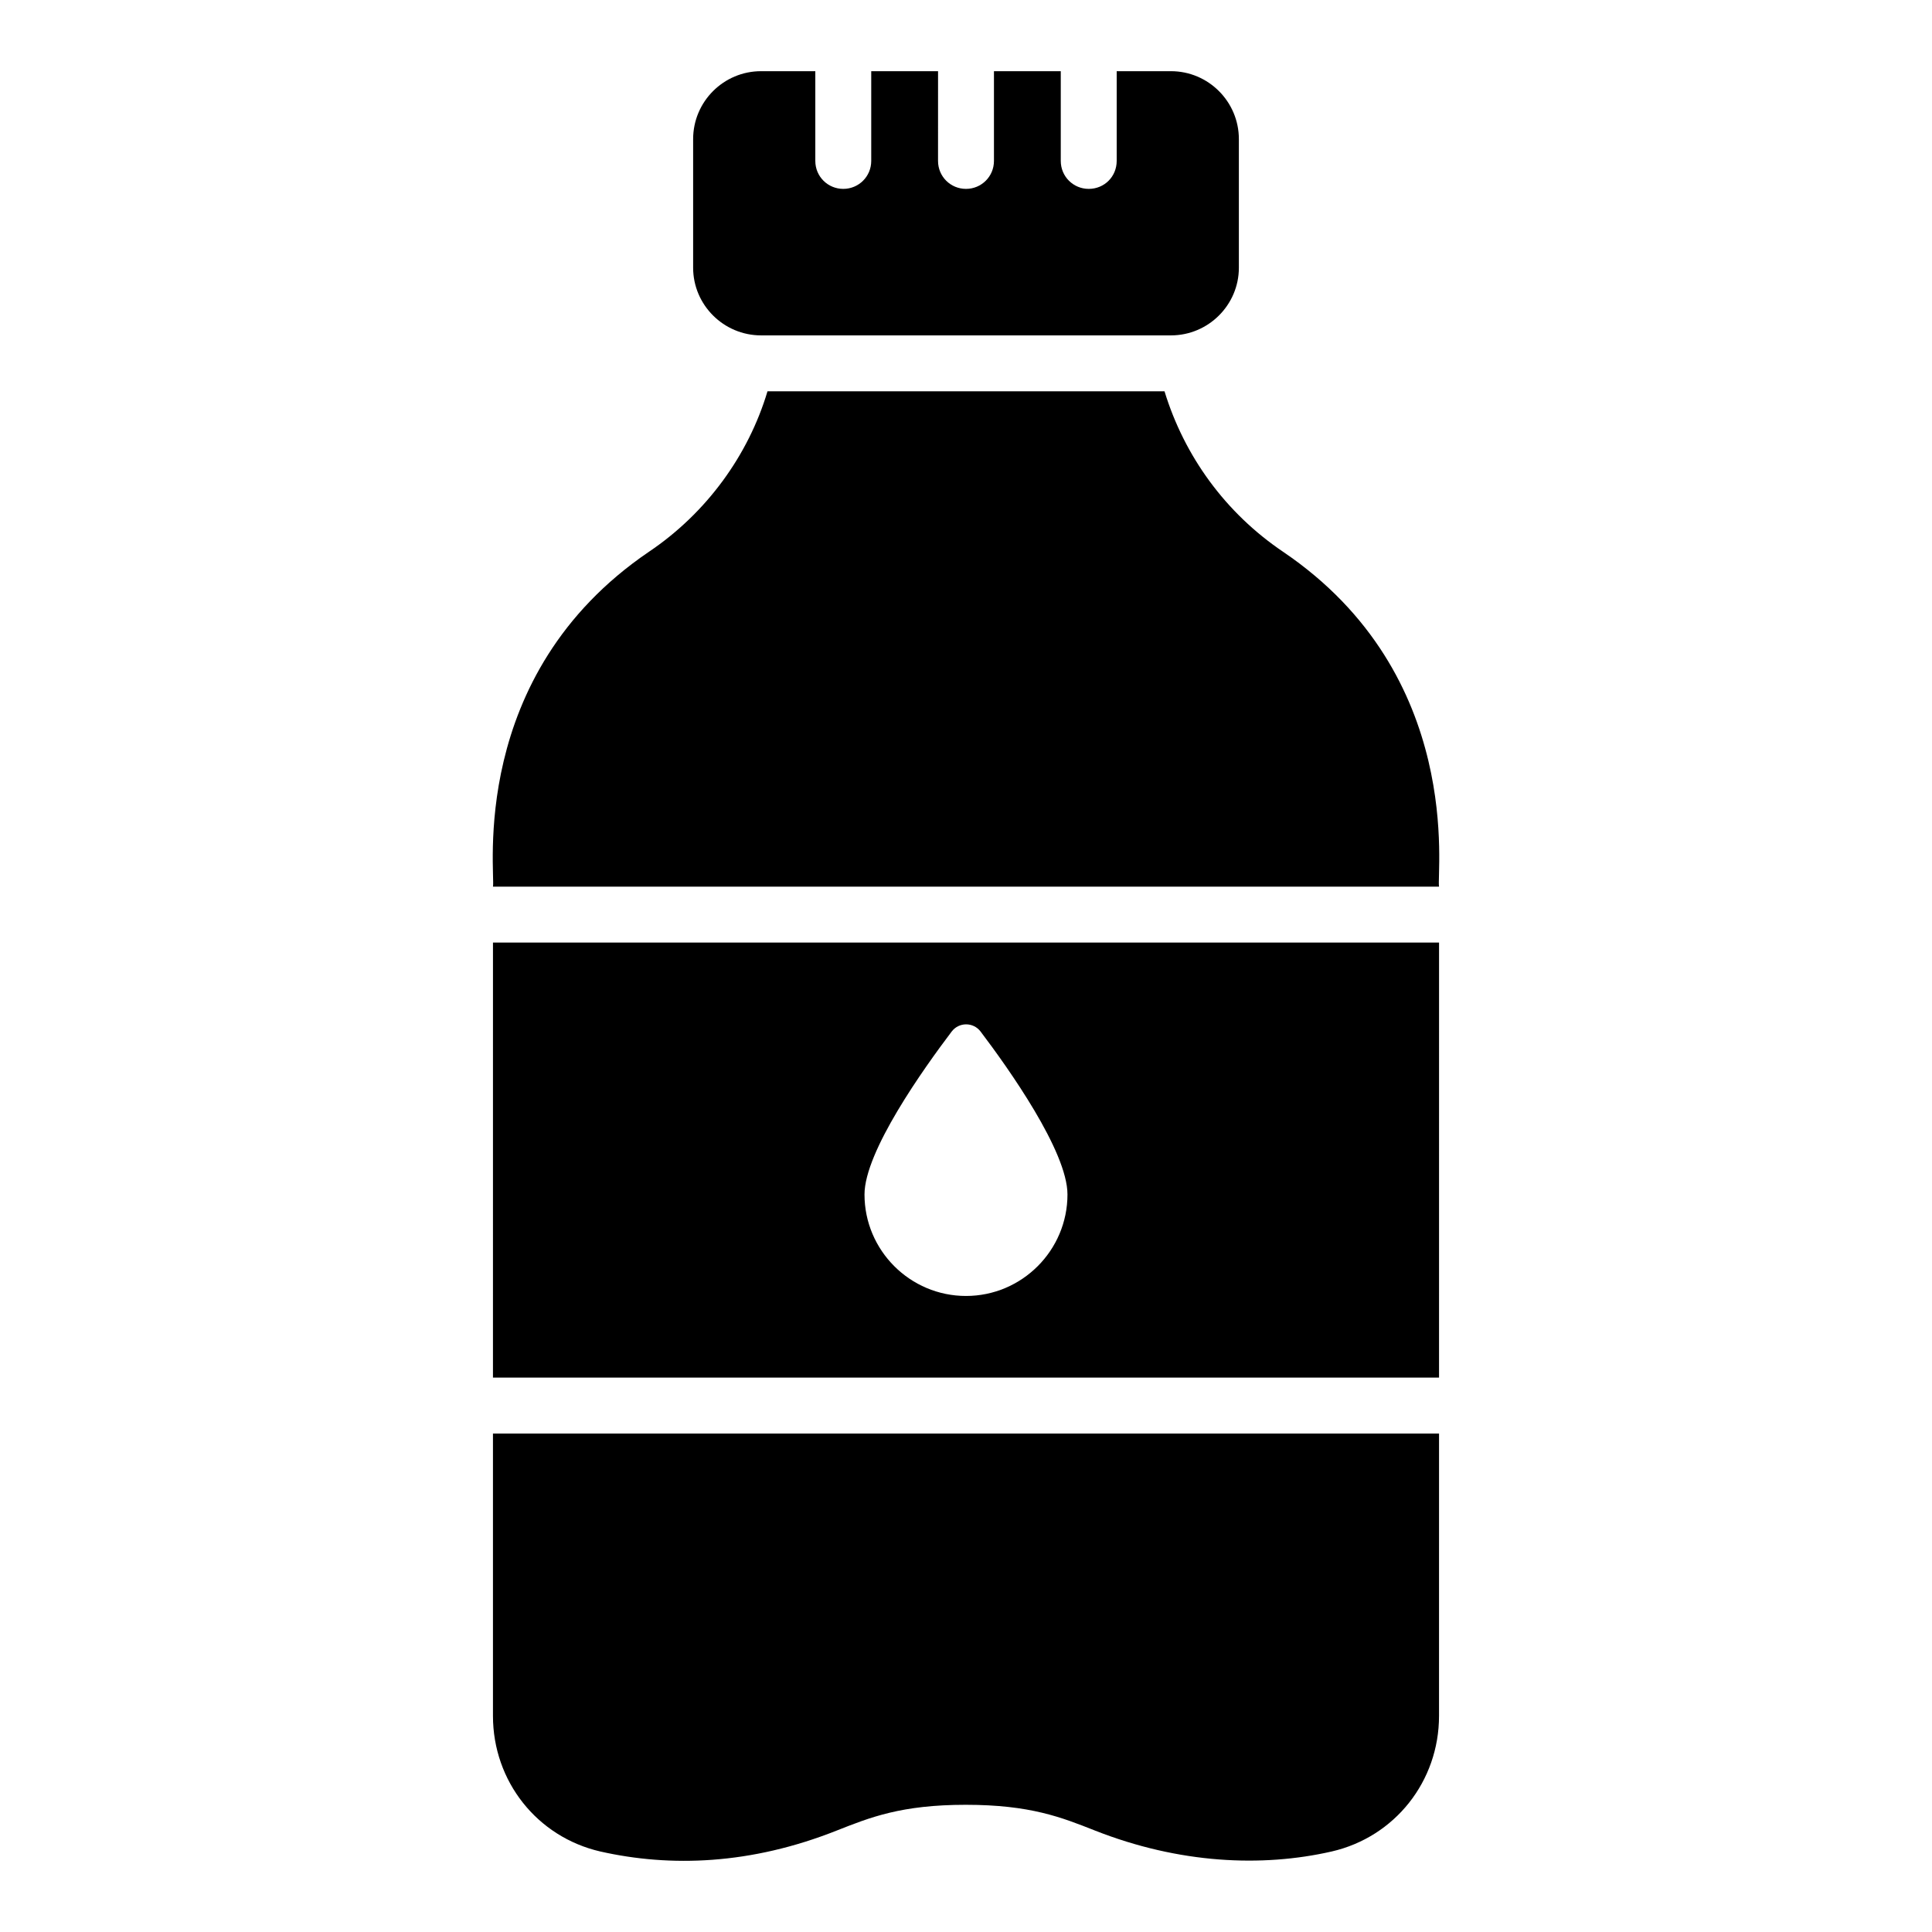
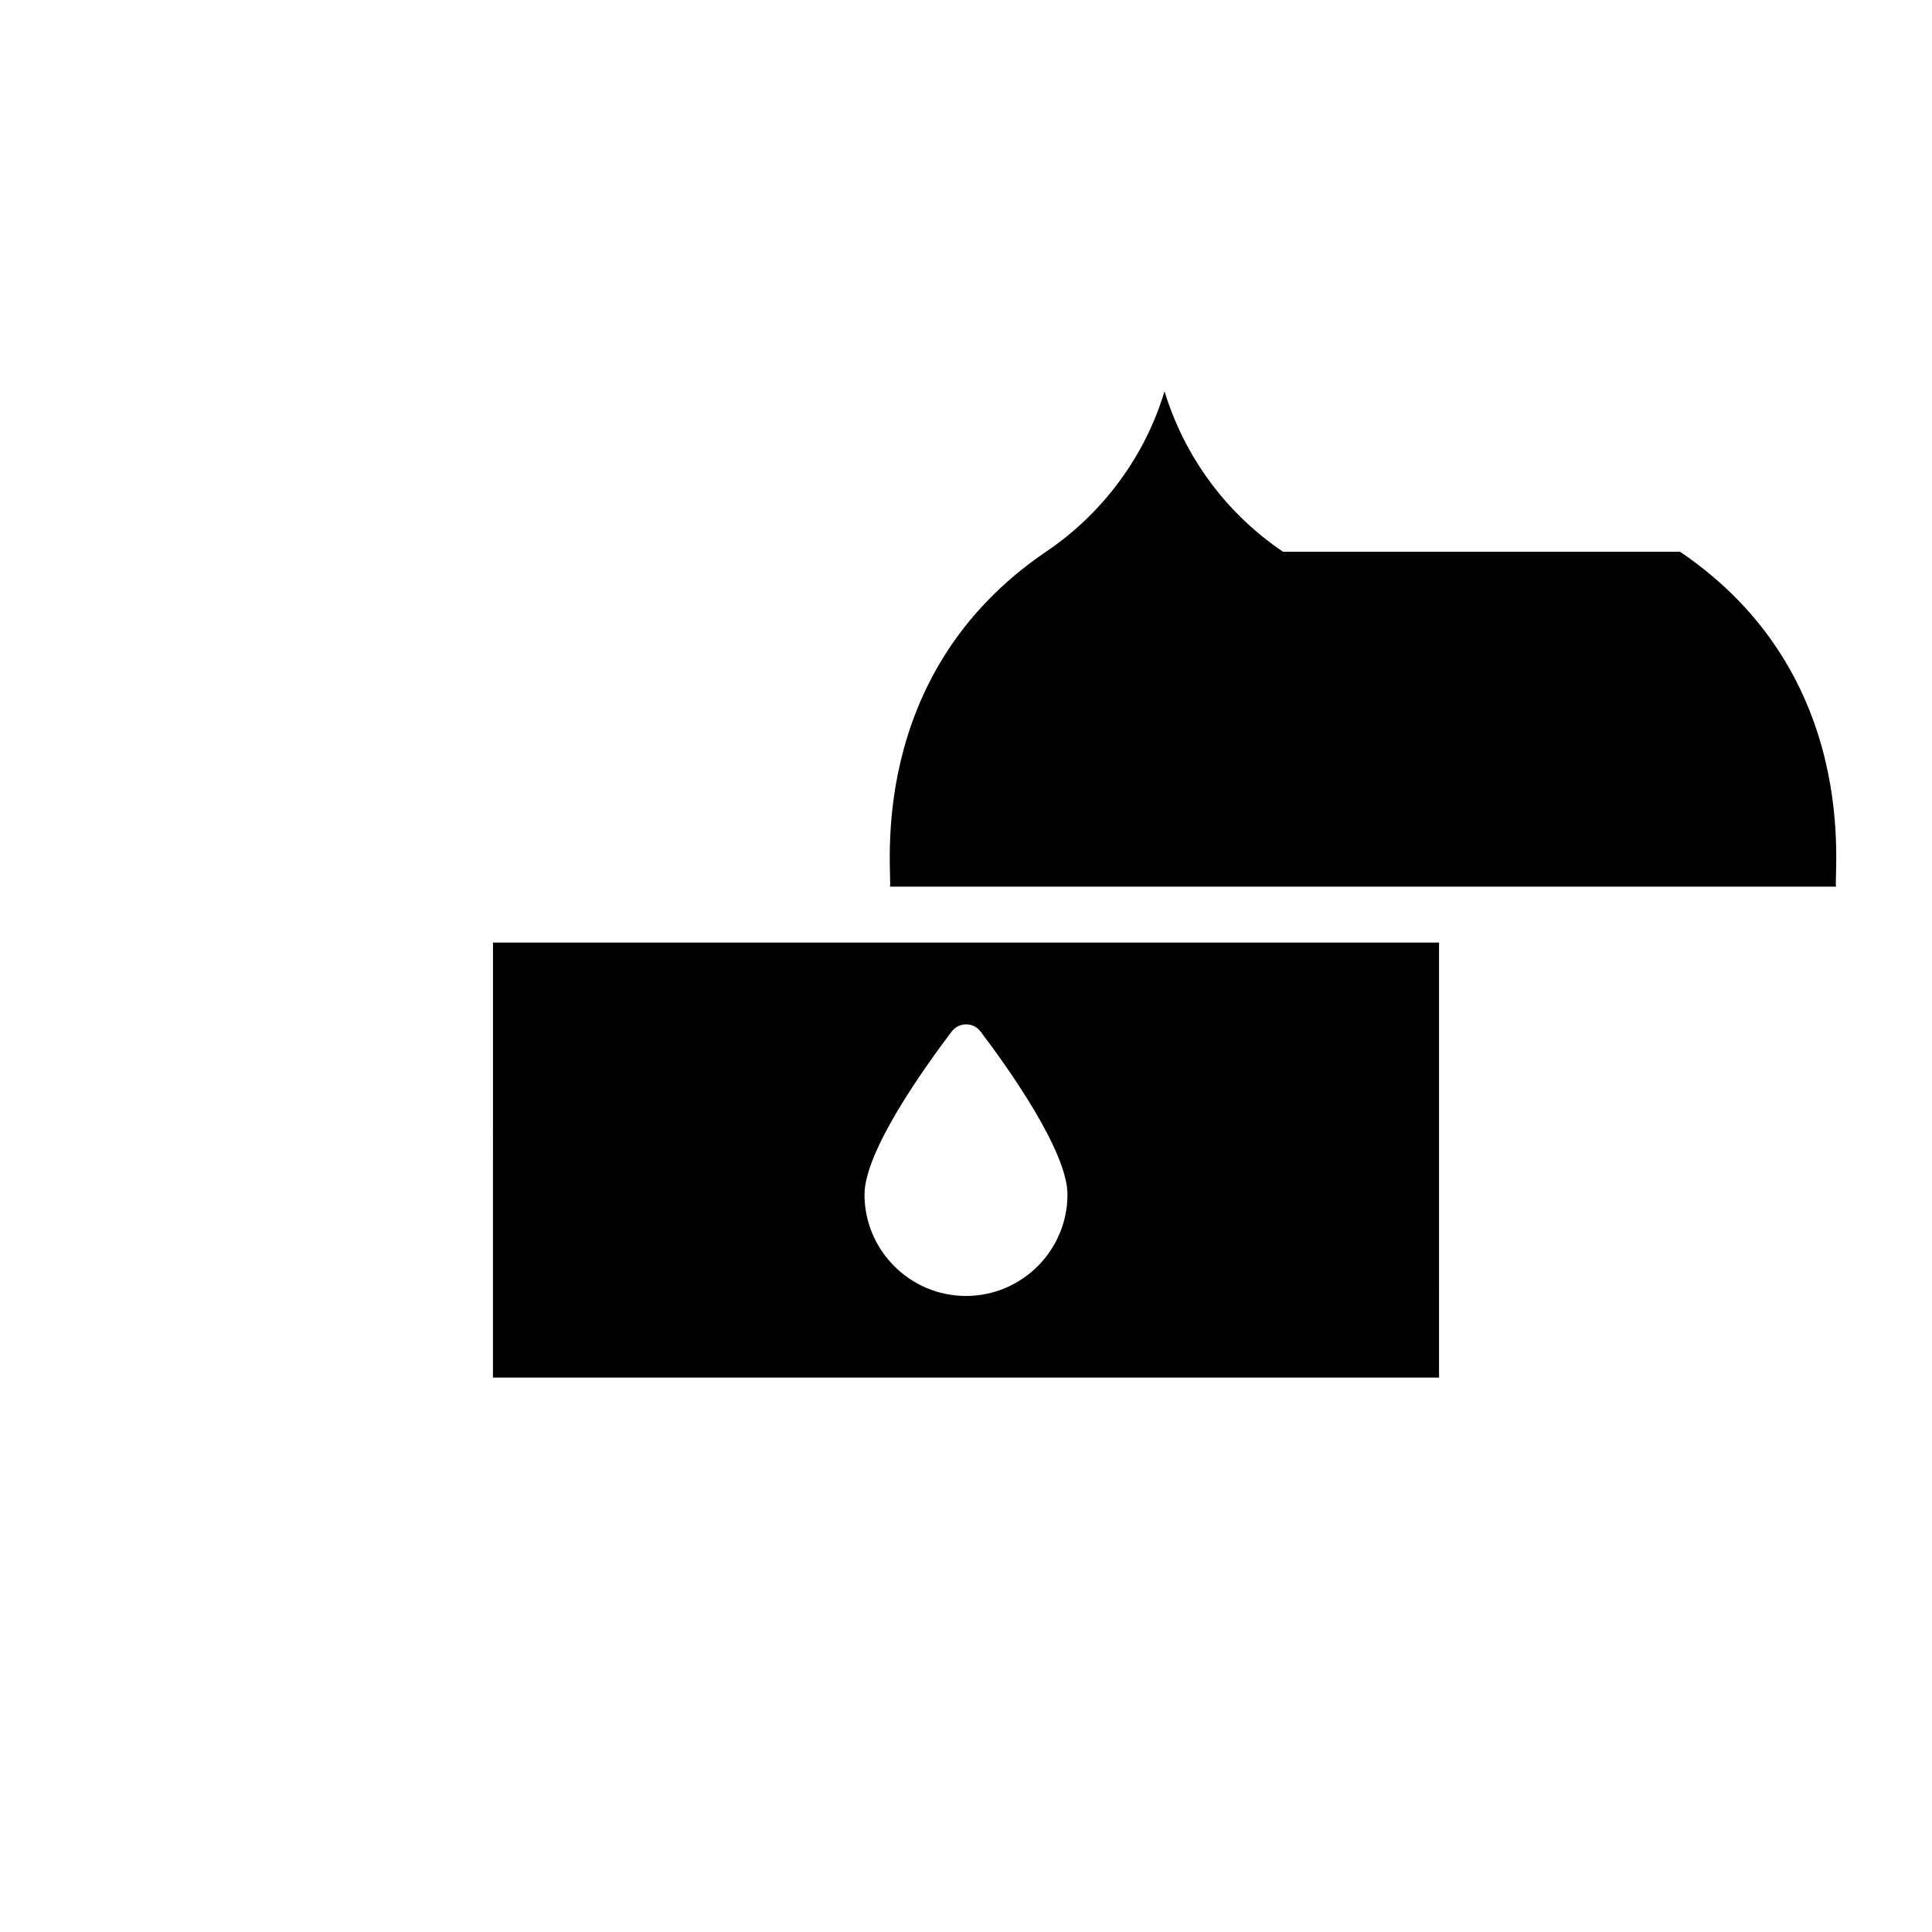
<svg xmlns="http://www.w3.org/2000/svg" fill="#000000" width="800px" height="800px" version="1.1" viewBox="144 144 512 512">
  <g>
-     <path d="m484.02 290.22c-15.262-10.301-26.152-25.34-31.414-42.527h-105.21c-5.047 16.902-16.113 32.223-31.414 42.527-48.242 32.758-40.625 85.461-41.34 88.758h250.72c-0.734-3.375 6.961-56.051-41.344-88.758z" />
+     <path d="m484.02 290.22c-15.262-10.301-26.152-25.34-31.414-42.527c-5.047 16.902-16.113 32.223-31.414 42.527-48.242 32.758-40.625 85.461-41.34 88.758h250.72c-0.734-3.375 6.961-56.051-41.344-88.758z" />
    <path d="m274.64 509.08h250.72l0.004-115.29h-250.72zm121.58-91.727c1.926-2.519 5.703-2.519 7.633 0 7.41 9.781 23.039 31.785 23.039 43.195 0 14.816-12.074 26.895-26.895 26.895-14.816 0-26.895-12.074-26.895-26.895 0-11.41 15.711-33.414 23.117-43.195z" />
-     <path d="m274.64 598.73c0 17.336 11.707 32.082 28.449 35.934 18.586 4.195 39.848 3.508 62.68-5.559 8.816-3.481 17.113-6.816 34.156-6.816 17.113 0 25.414 3.336 34.23 6.816 22.355 8.809 44.258 9.777 62.754 5.559 16.746-3.852 28.449-18.598 28.449-35.934l0.004-74.828h-250.72z" />
-     <path d="m345.69 232.88h108.62c9.93 0 18.004-8.078 18.004-17.93v-34.082c0-9.93-8.078-18.004-18.004-18.004h-14.375v23.781c0 4.148-3.258 7.41-7.41 7.41-4.074 0-7.41-3.258-7.41-7.41v-23.781h-17.707v23.781c0 4.148-3.336 7.41-7.41 7.41-4.074 0-7.41-3.258-7.41-7.41l0.004-23.781h-17.707v23.781c0 4.148-3.336 7.41-7.41 7.41-4.074 0-7.41-3.258-7.41-7.41v-23.781h-14.375c-9.93 0-18.004 8.074-18.004 18.004v34.082c0.004 9.852 8.078 17.93 18.008 17.93z" />
  </g>
</svg>